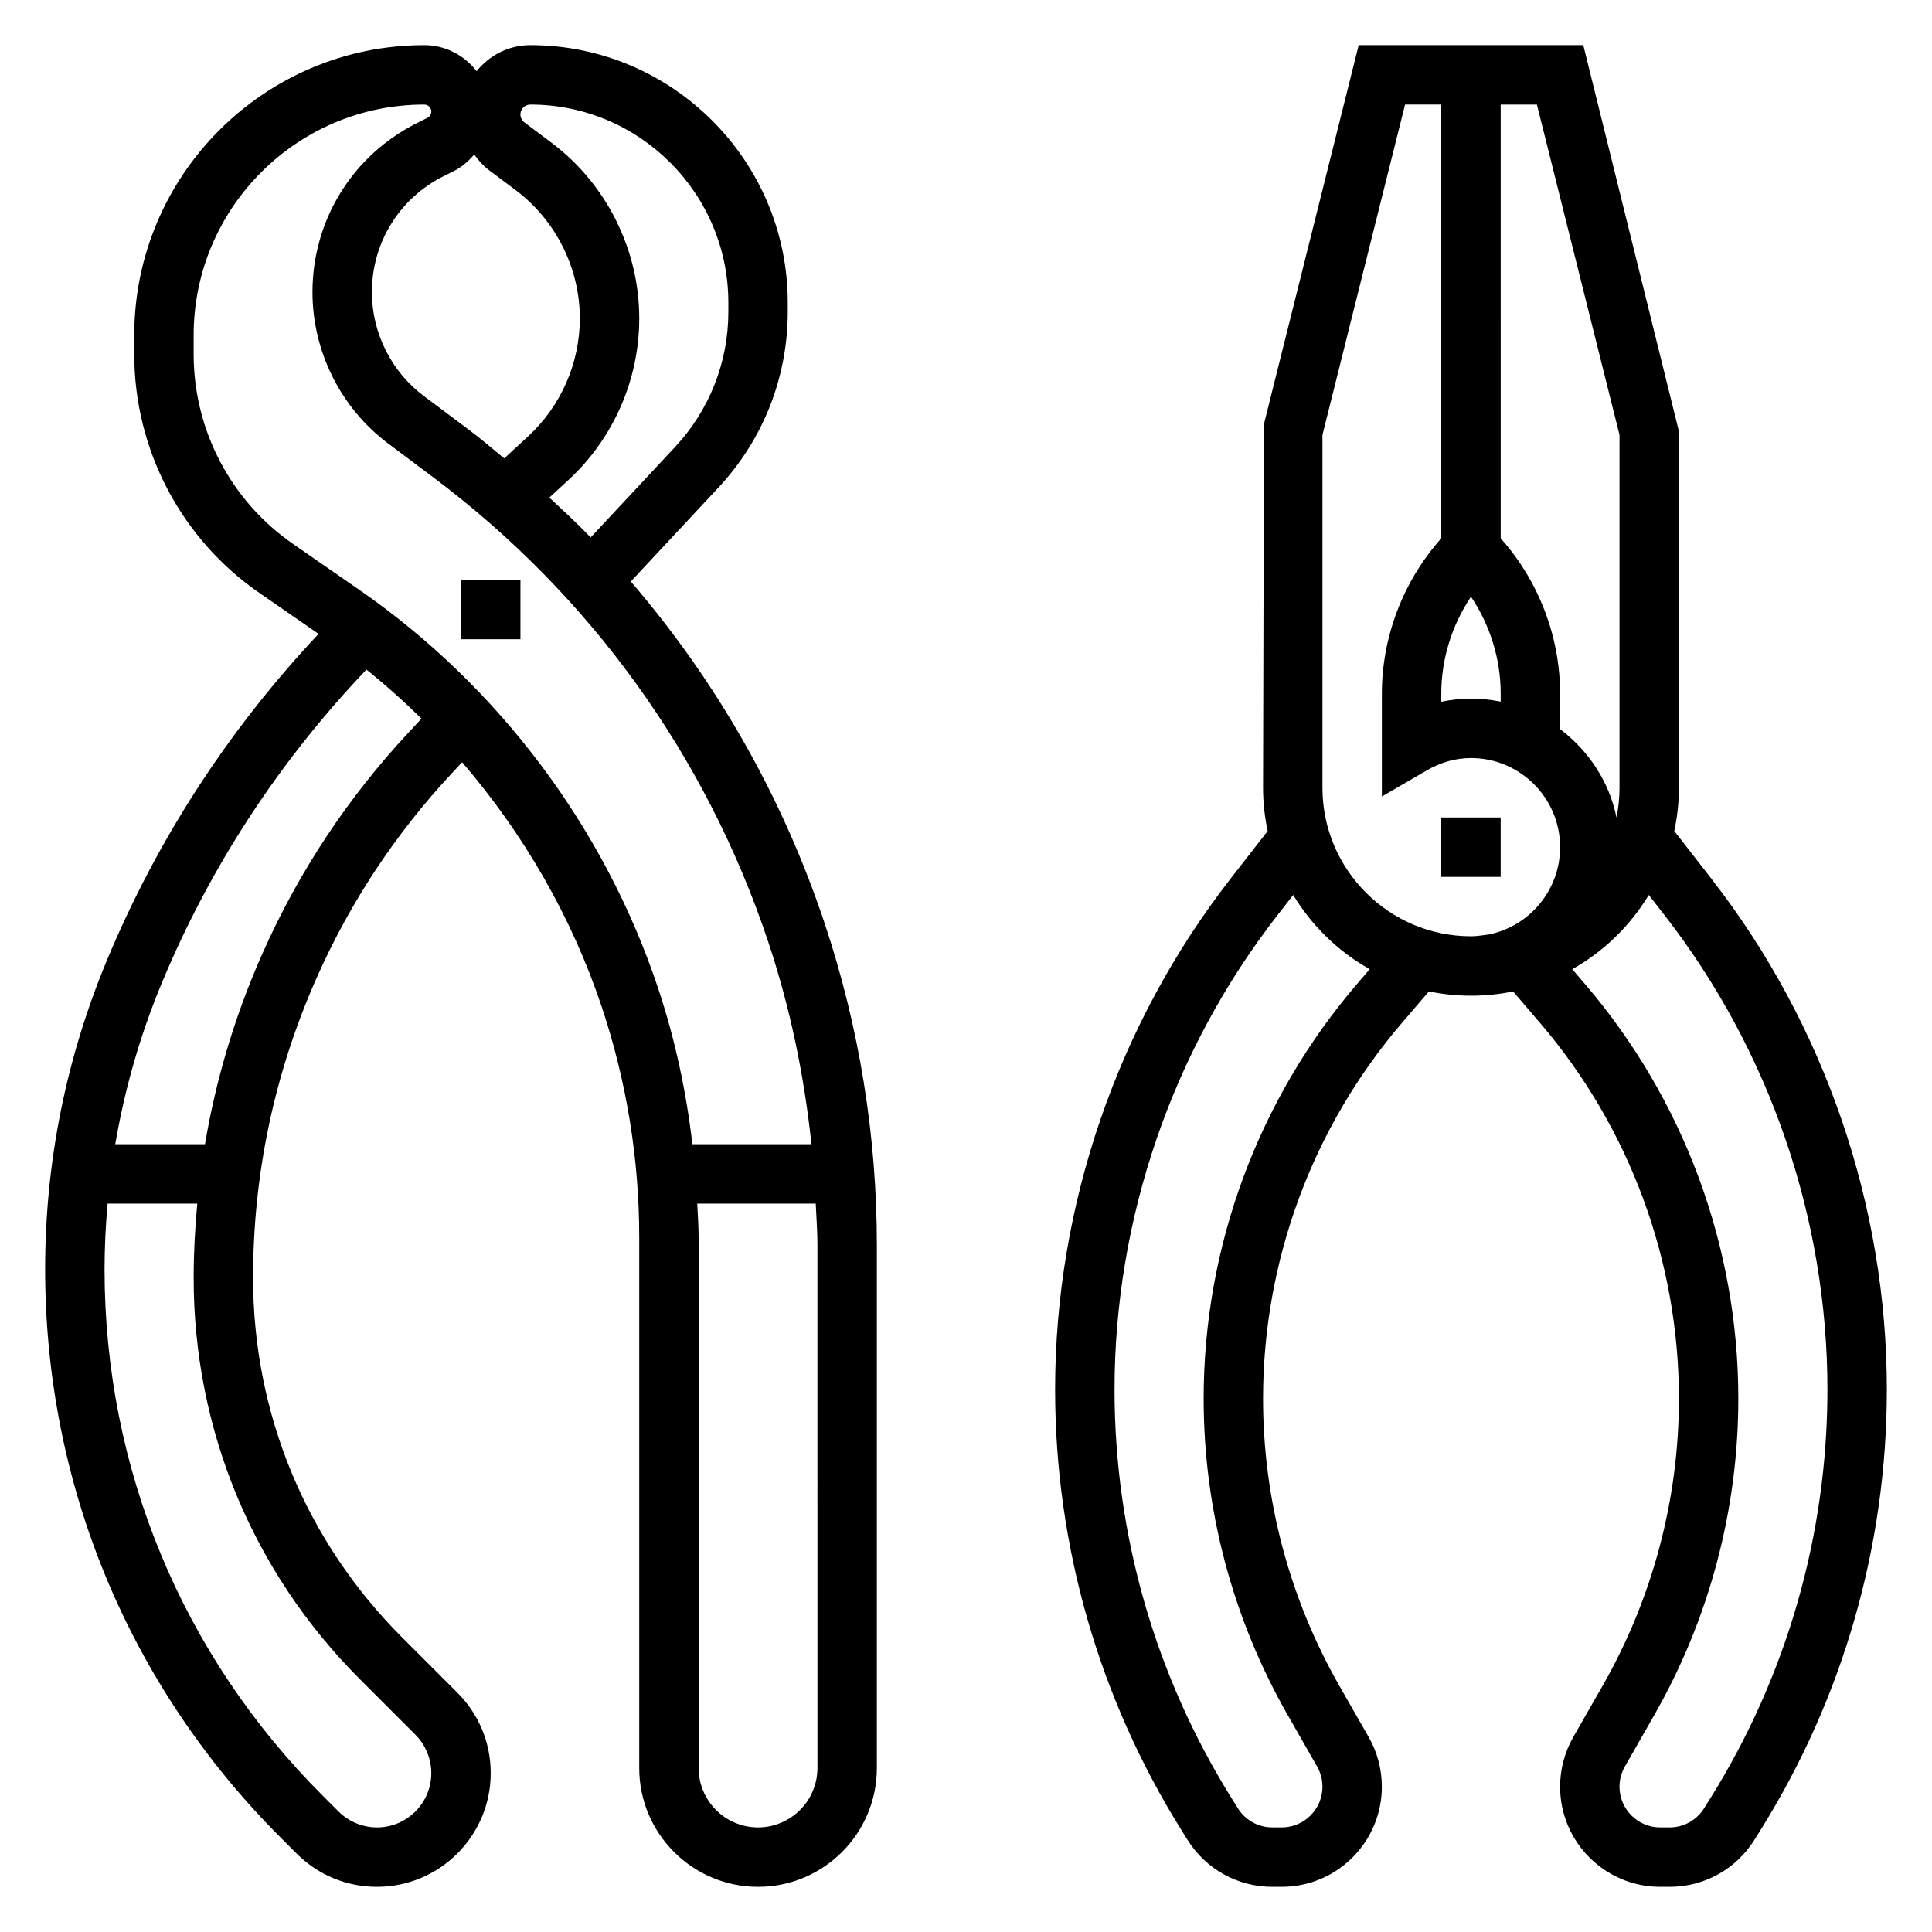
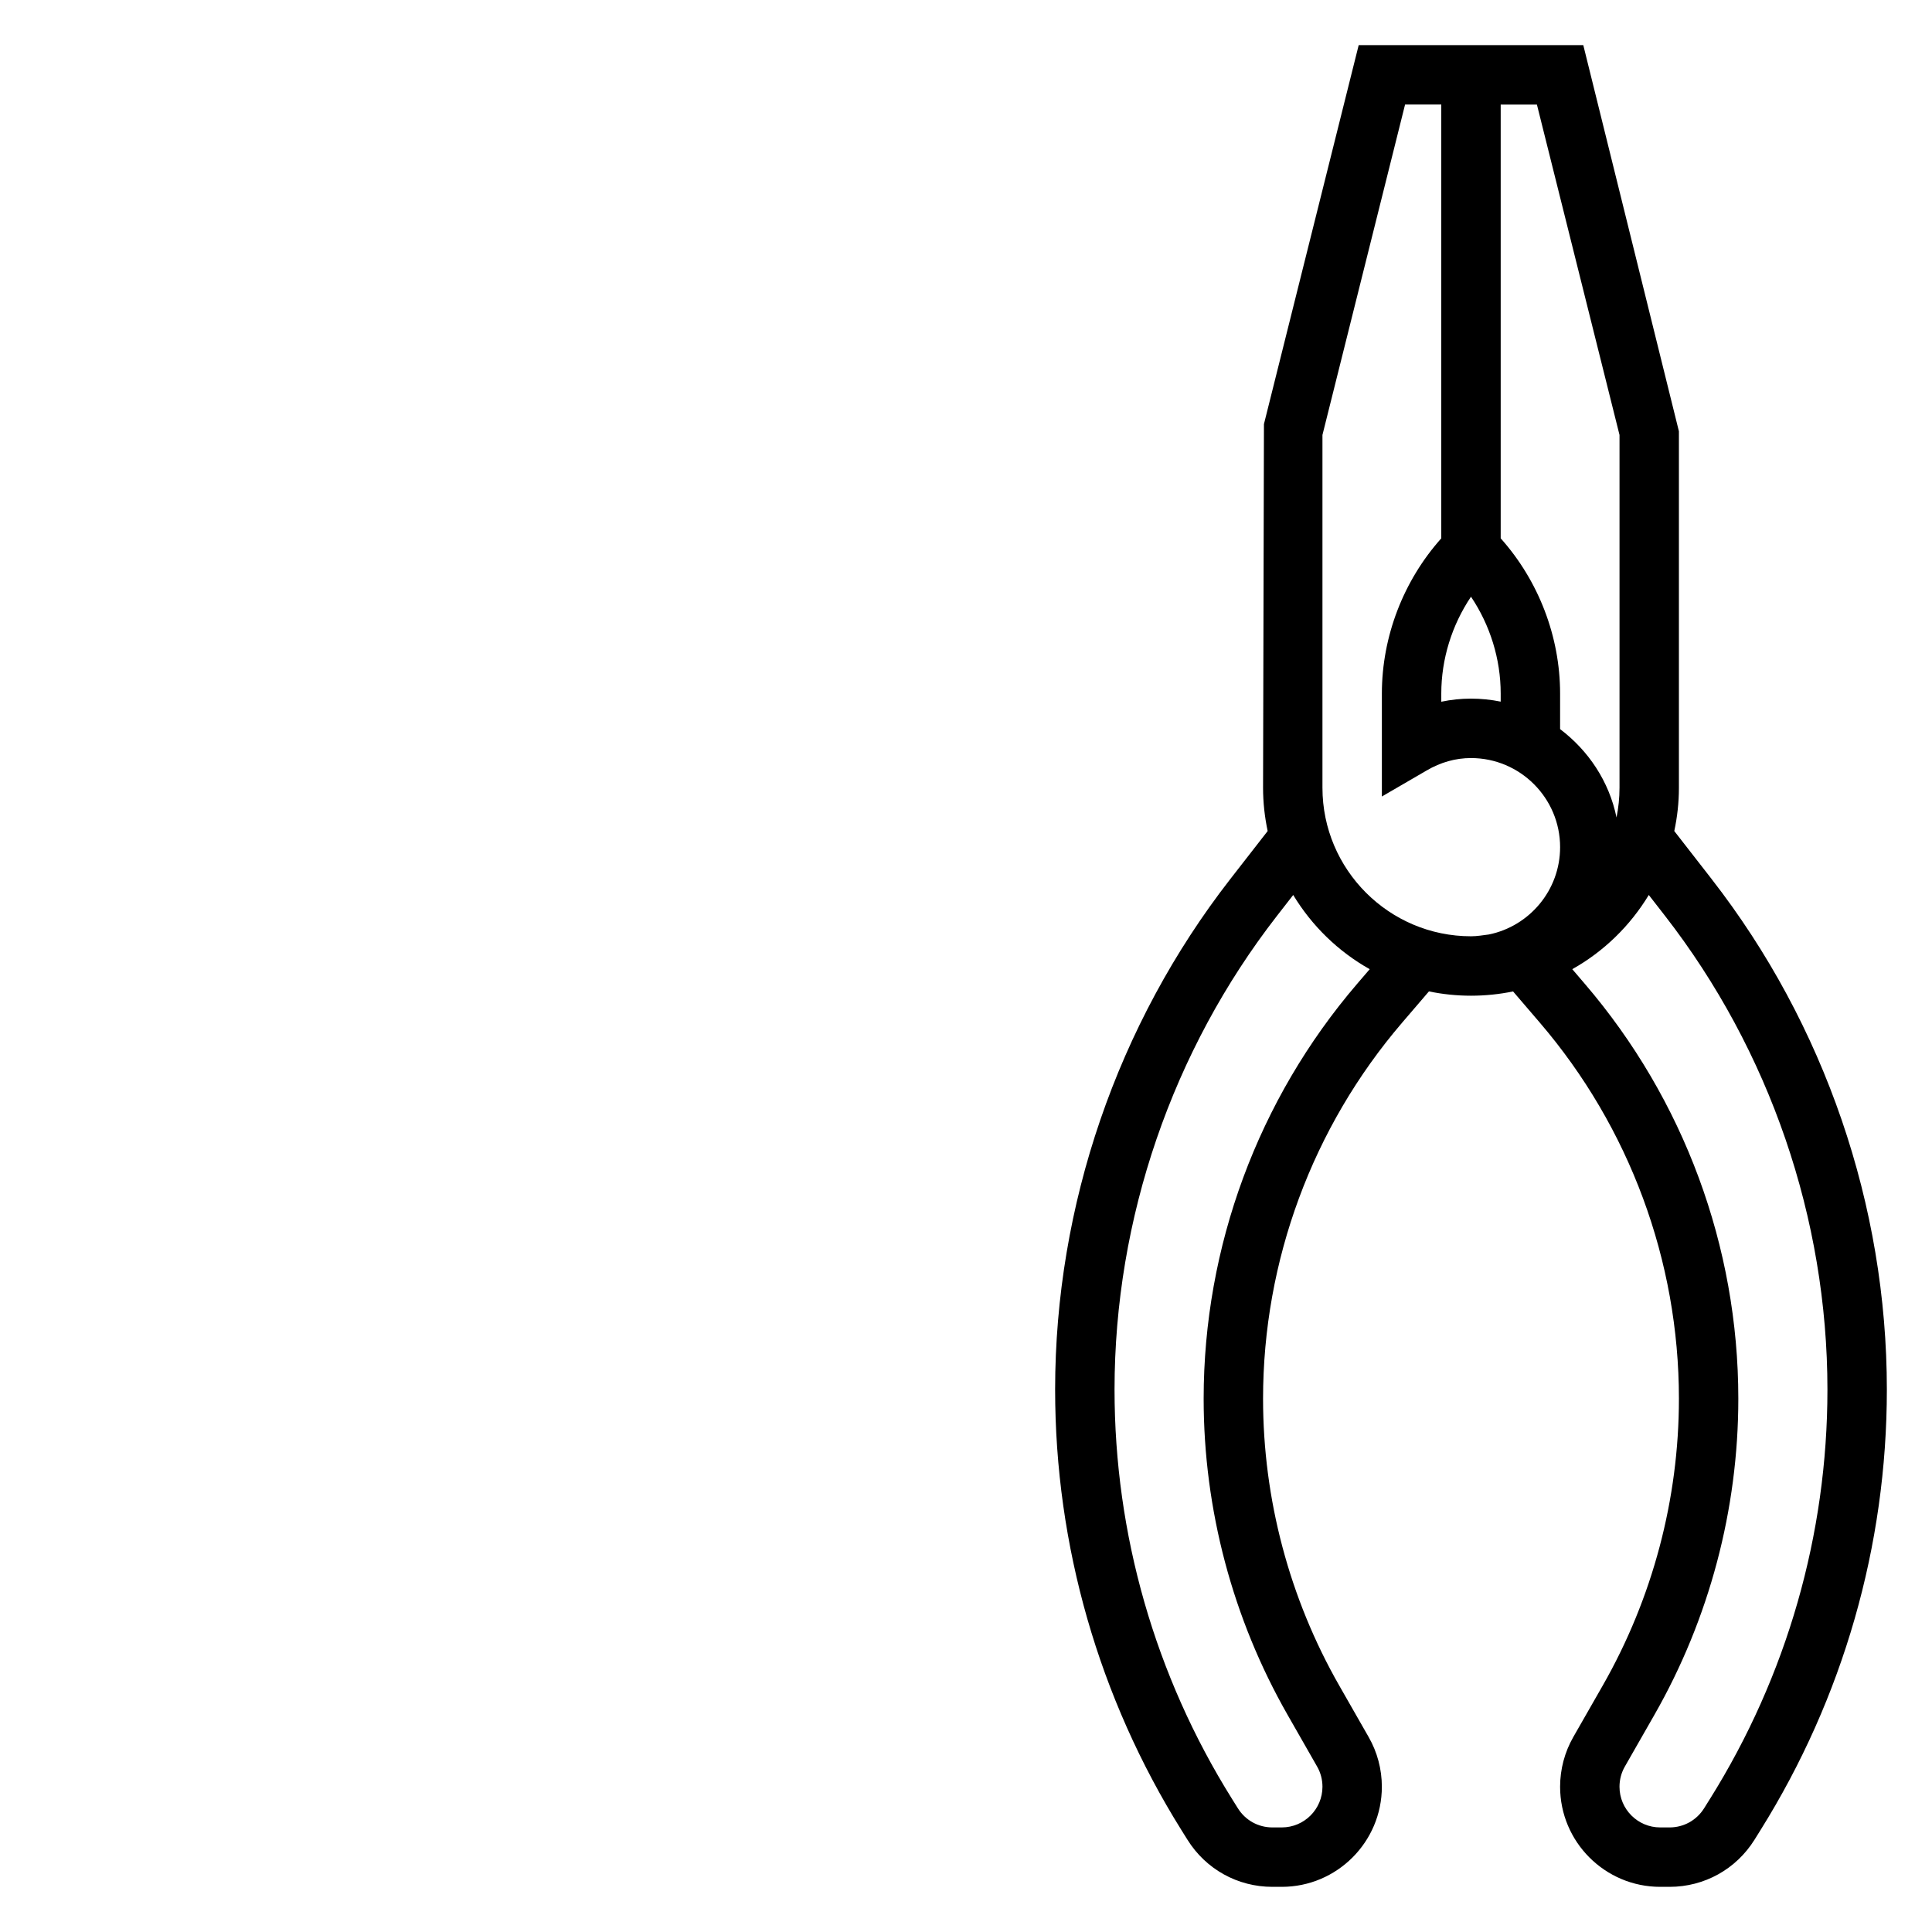
<svg xmlns="http://www.w3.org/2000/svg" fill="#000000" width="800px" height="800px" version="1.1" viewBox="144 144 512 512">
  <g>
-     <path d="m311.17 298.1 23.254-24.922c11.832-12.68 18.34-29.203 18.34-46.531v-2.457c0-37.621-30.605-68.227-68.227-68.227-5.762 0-10.855 2.723-14.227 6.894-3.219-4.16-8.207-6.894-13.867-6.894-42.383 0-76.863 34.48-76.863 76.863v5.078c0 25.215 12.375 48.84 33.109 63.188l15.734 10.895c-23.797 25.316-42.699 54.348-56.082 86.48-10.867 26.074-16.379 53.633-16.379 81.902 0 56.883 22.145 110.35 62.371 150.57l4.266 4.266c5.691 5.695 13.258 8.828 21.309 8.828 16.613 0 30.137-13.523 30.137-30.133 0-8.047-3.133-15.617-8.824-21.309l-14.695-14.695c-25.445-25.453-39.457-59.281-39.457-95.254 0-27.613 5.691-54.402 16.902-79.633 8.879-19.98 20.941-38.211 35.84-54.16l2.652-2.844c16.352 18.996 29.086 41.078 37.039 64.922 6.566 19.719 9.902 40.25 9.902 61.039v140.58c0 17.367 14.121 31.488 31.488 31.488 17.367 0 31.488-14.121 31.488-31.488v-138.51c0-29.078-4.66-57.82-13.863-85.41-11.195-33.566-28.66-64.137-51.348-90.523zm-26.633-126.39c28.938 0 52.484 23.543 52.484 52.48v2.457c0 13.328-5.016 26.047-14.113 35.801l-22.371 23.969c-3.519-3.637-7.227-7.102-10.957-10.547l5.094-4.699c11.91-10.988 18.734-26.59 18.734-42.793 0-18.23-8.707-35.652-23.293-46.586l-7.148-5.359c-0.656-0.488-1.051-1.277-1.051-2.102 0-1.449 1.172-2.621 2.621-2.621zm-20.215 17.594c2.141-1.07 3.863-2.629 5.359-4.367 1.086 1.527 2.312 2.945 3.832 4.094l7.148 5.359c10.637 7.981 17 20.688 17 33.988 0 11.824-4.984 23.199-13.672 31.227l-6.367 5.871c-3.078-2.527-6.078-5.125-9.281-7.519l-12.035-9.02c-8.609-6.457-13.75-16.738-13.75-27.508 0-13.098 7.281-24.883 19.004-30.742zm-24.93 399.72 14.695 14.695c2.676 2.676 4.211 6.383 4.211 10.18 0 7.934-6.453 14.391-14.391 14.391-3.785 0-7.504-1.535-10.18-4.211l-4.266-4.266c-37.25-37.254-57.754-86.77-57.754-139.44 0-5.832 0.293-11.637 0.805-17.398h23.766c-0.602 6.512-0.957 13.062-0.957 19.668 0 40.184 15.652 77.965 44.07 106.38zm12.91-250.92c-16.098 17.238-29.125 36.918-38.723 58.512-7.25 16.32-12.32 33.25-15.258 50.617h-23.773c2.481-14.594 6.566-28.883 12.32-42.707 12.879-30.93 31.156-58.836 54.246-83.074 5.086 4.086 9.941 8.43 14.578 13.004zm-13.102-37.801-17.547-12.156c-16.492-11.414-26.332-30.195-26.332-50.246v-5.078c0-33.699 27.41-61.109 61.121-61.109 1.023 0 1.855 0.832 1.855 1.855 0 0.707-0.402 1.348-1.031 1.66l-2.754 1.379c-17.082 8.551-27.703 25.727-27.703 44.824 0 15.695 7.496 30.684 20.051 40.102l12.035 9.02c41.57 31.188 72.25 73.738 88.695 123.05 5.816 17.453 9.531 35.426 11.453 53.625h-31.535c-1.668-14.004-4.598-27.836-9.086-41.289-14.176-42.57-42.316-80.098-79.223-105.64zm121.43 312.24c0 8.684-7.062 15.742-15.742 15.742-8.684 0-15.742-7.062-15.742-15.742l-0.004-140.58c0-3.008-0.227-5.992-0.363-8.988h31.402c0.168 3.684 0.449 7.359 0.449 11.059z" />
-     <path d="m266.18 297.66h15.742v15.742h-15.742z" />
-     <path d="m525.95 360.64h15.742v15.742h-15.742z" />
    <path d="m597.62 376.98-9.918-12.746c0.793-3.699 1.227-7.531 1.227-11.469v-94.465l-25.34-102.34h-59.523l-25.109 100.43-0.234 96.367c0 3.938 0.434 7.769 1.219 11.477l-9.918 12.746c-29.922 38.473-46.406 86.508-46.406 135.27 0 41.336 11.586 81.711 33.488 116.77l1.59 2.543c4.883 7.809 13.297 12.469 22.492 12.469h2.488c14.625 0 26.527-11.902 26.527-26.527 0-4.621-1.203-9.172-3.496-13.168l-7.809-13.664c-13.191-23.109-20.176-49.387-20.176-76 0-36.535 13.09-71.934 36.871-99.676l7.086-8.266c3.598 0.746 7.328 1.141 11.148 1.141 3.816 0 7.551-0.395 11.148-1.133l7.078 8.258c23.785 27.746 36.875 63.148 36.875 99.676 0 26.617-6.984 52.891-20.176 75.988l-7.809 13.656c-2.297 4.016-3.504 8.566-3.504 13.188 0 14.625 11.902 26.527 26.527 26.527h2.488c9.203 0 17.609-4.66 22.5-12.477l1.574-2.527c21.918-35.062 33.504-75.438 33.504-116.77 0-48.758-16.484-96.793-46.414-135.27zm-55.922-205.27h9.598l21.891 87.559v93.496c0 2.691-0.277 5.328-0.797 7.871-1.945-9.547-7.445-17.734-14.949-23.41v-9.422c0-15.098-5.707-29.906-15.742-41.141zm0 158.23c-2.543-0.52-5.18-0.797-7.871-0.797-2.668 0-5.289 0.277-7.871 0.82v-2.172c0-9.133 2.809-18.121 7.871-25.656 5.062 7.535 7.871 16.516 7.871 25.656zm-38.062 74.809c-26.223 30.59-40.656 69.629-40.656 109.92 0 29.355 7.699 58.332 22.254 83.805l7.809 13.672c0.938 1.621 1.422 3.481 1.422 5.356 0 5.953-4.832 10.785-10.785 10.785h-2.488c-3.746 0-7.156-1.898-9.141-5.07l-1.59-2.543c-20.344-32.551-31.098-70.039-31.098-108.42 0-45.273 15.305-89.875 43.09-125.6l4.258-5.473c4.953 8.18 11.926 14.98 20.277 19.664zm-9.172-51.988v-93.496l21.895-87.559h9.594v114.96c-10.035 11.234-15.742 26.039-15.742 41.141v27.277l11.832-6.879c3.754-2.203 7.723-3.312 11.785-3.312 13.02 0 23.617 10.598 23.617 23.617 0 11.391-8.109 20.934-18.863 23.137-1.574 0.195-3.125 0.477-4.754 0.477-21.703 0-39.363-17.656-39.363-39.359zm102.72 267.92-1.574 2.527c-1.992 3.18-5.406 5.078-9.145 5.078h-2.496c-5.953 0-10.785-4.836-10.785-10.785 0-1.875 0.488-3.731 1.426-5.359l7.809-13.664c14.555-25.469 22.254-54.457 22.254-83.809 0-40.289-14.438-79.328-40.668-109.93l-3.336-3.898c8.352-4.684 15.328-11.484 20.277-19.664l4.258 5.473c27.781 35.73 43.086 80.332 43.086 125.61 0 38.383-10.754 75.871-31.105 108.43z" />
  </g>
</svg>